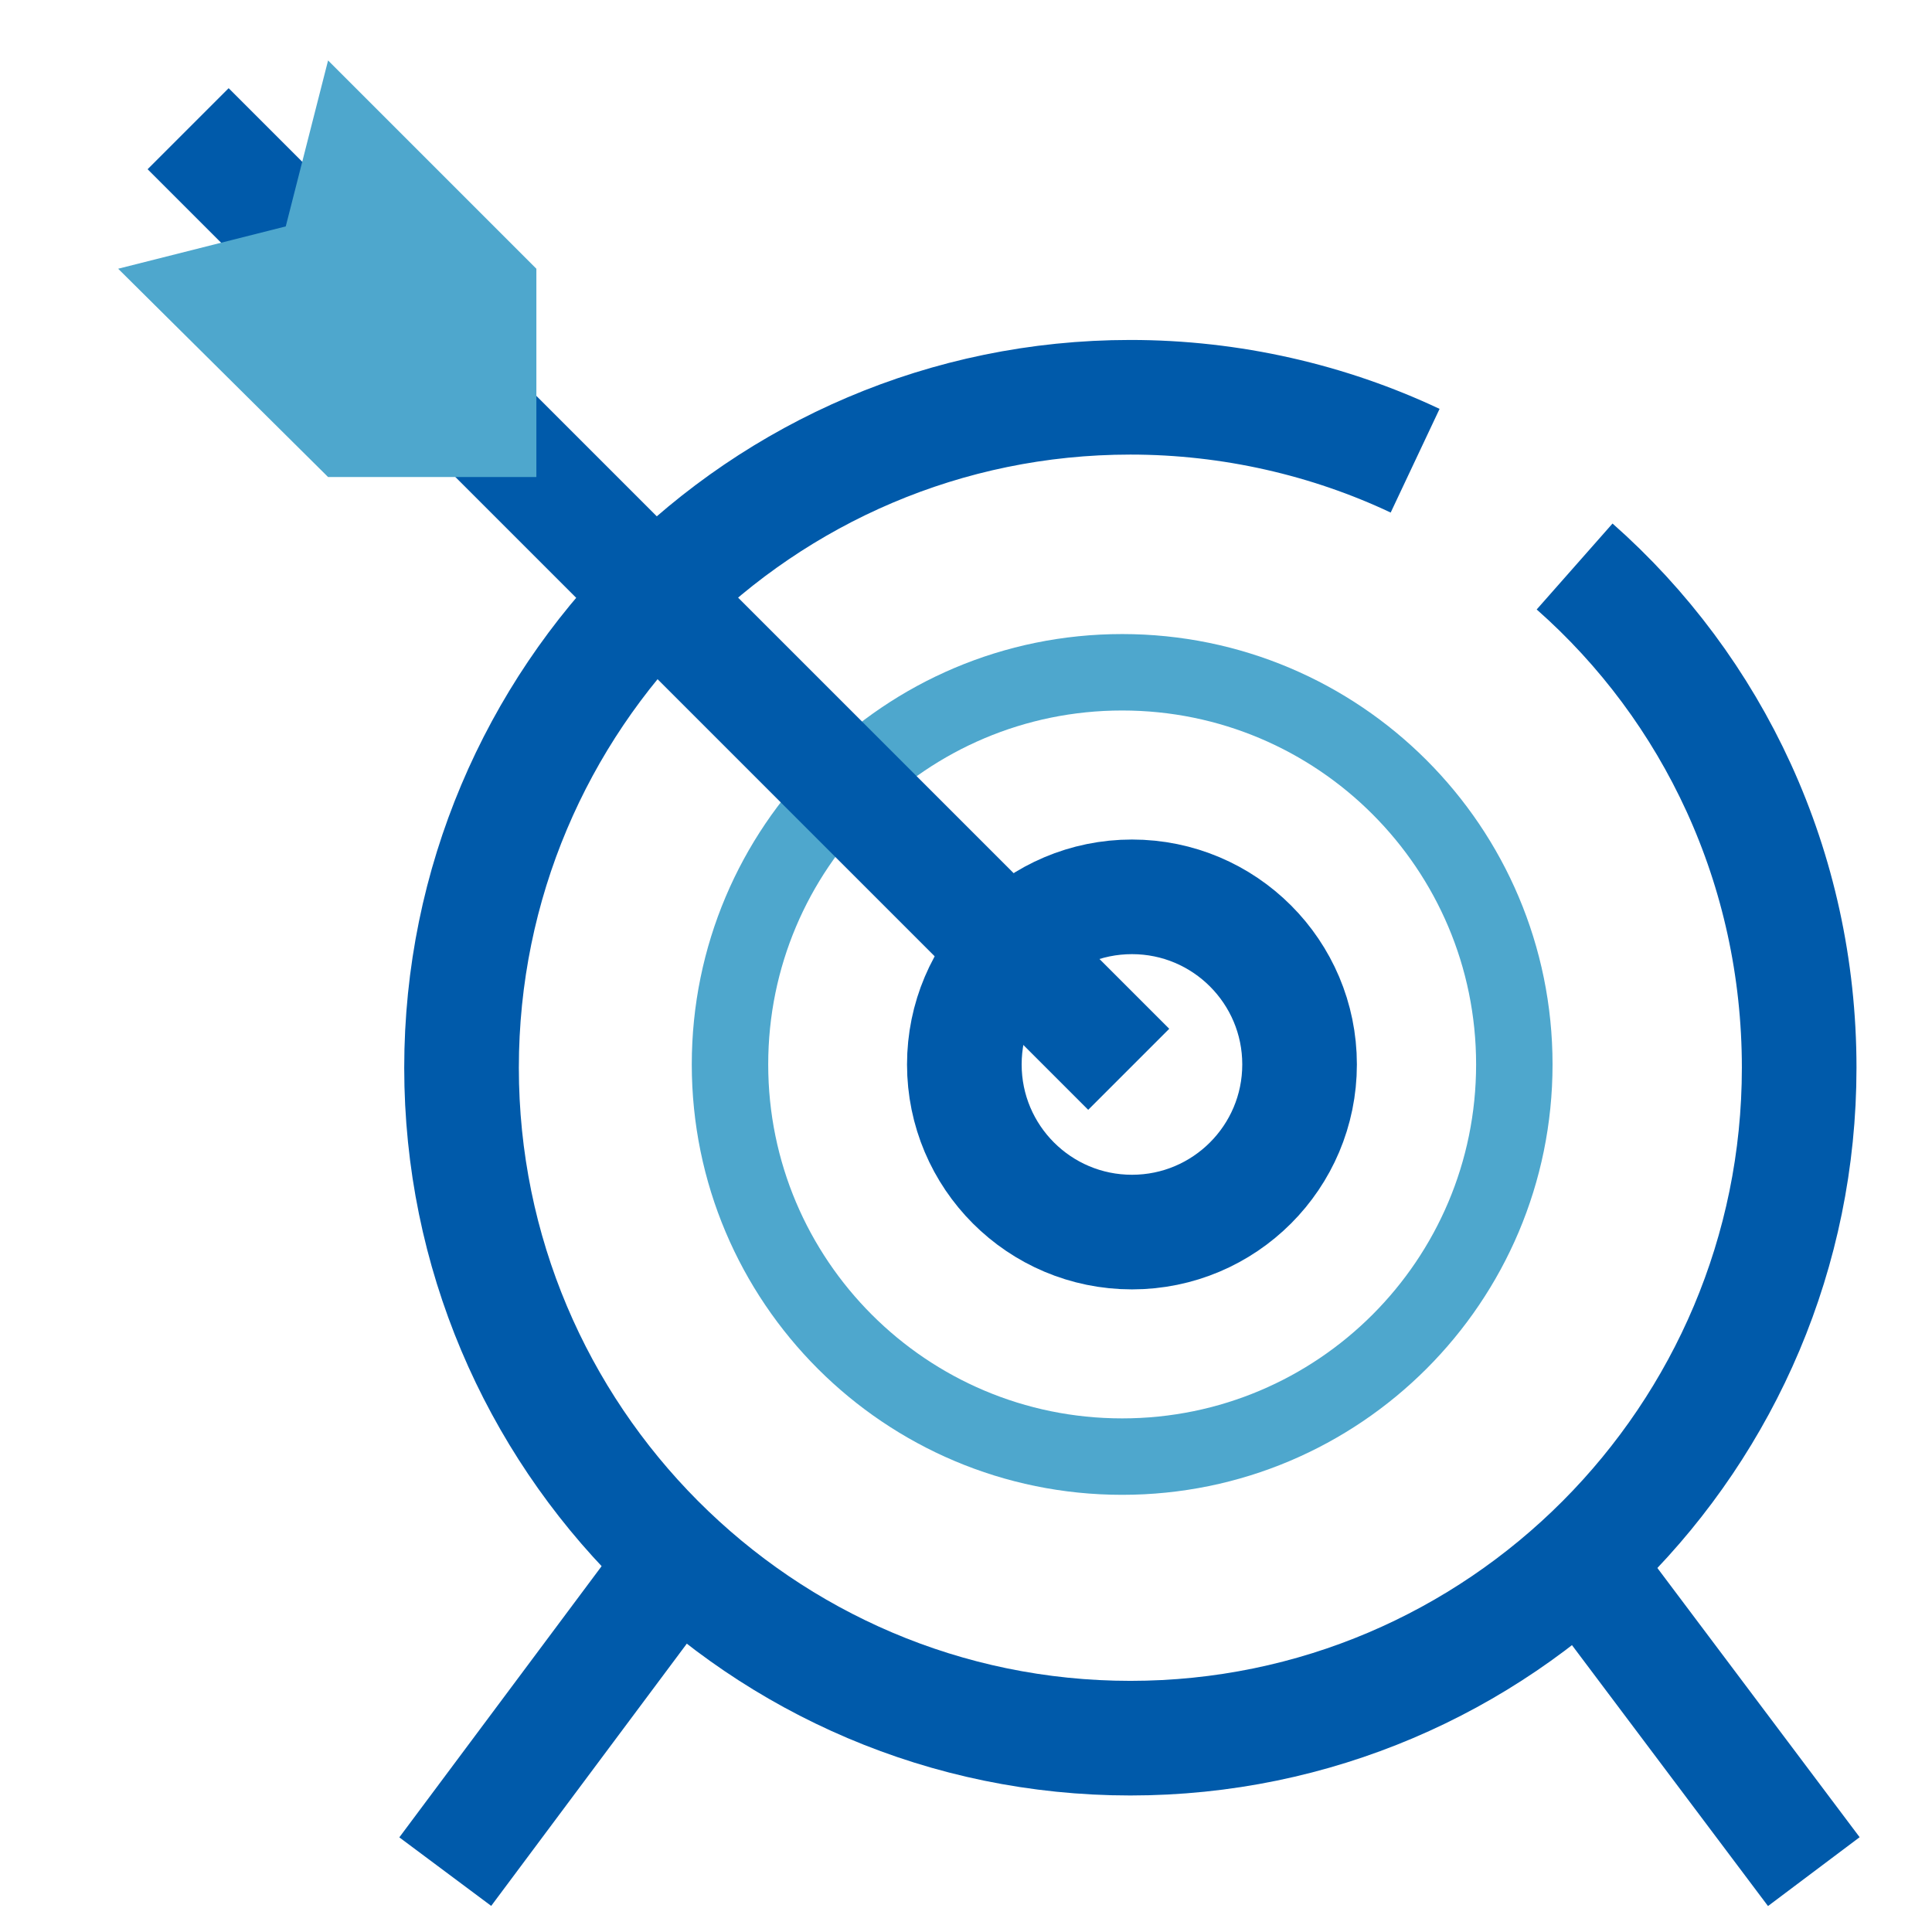
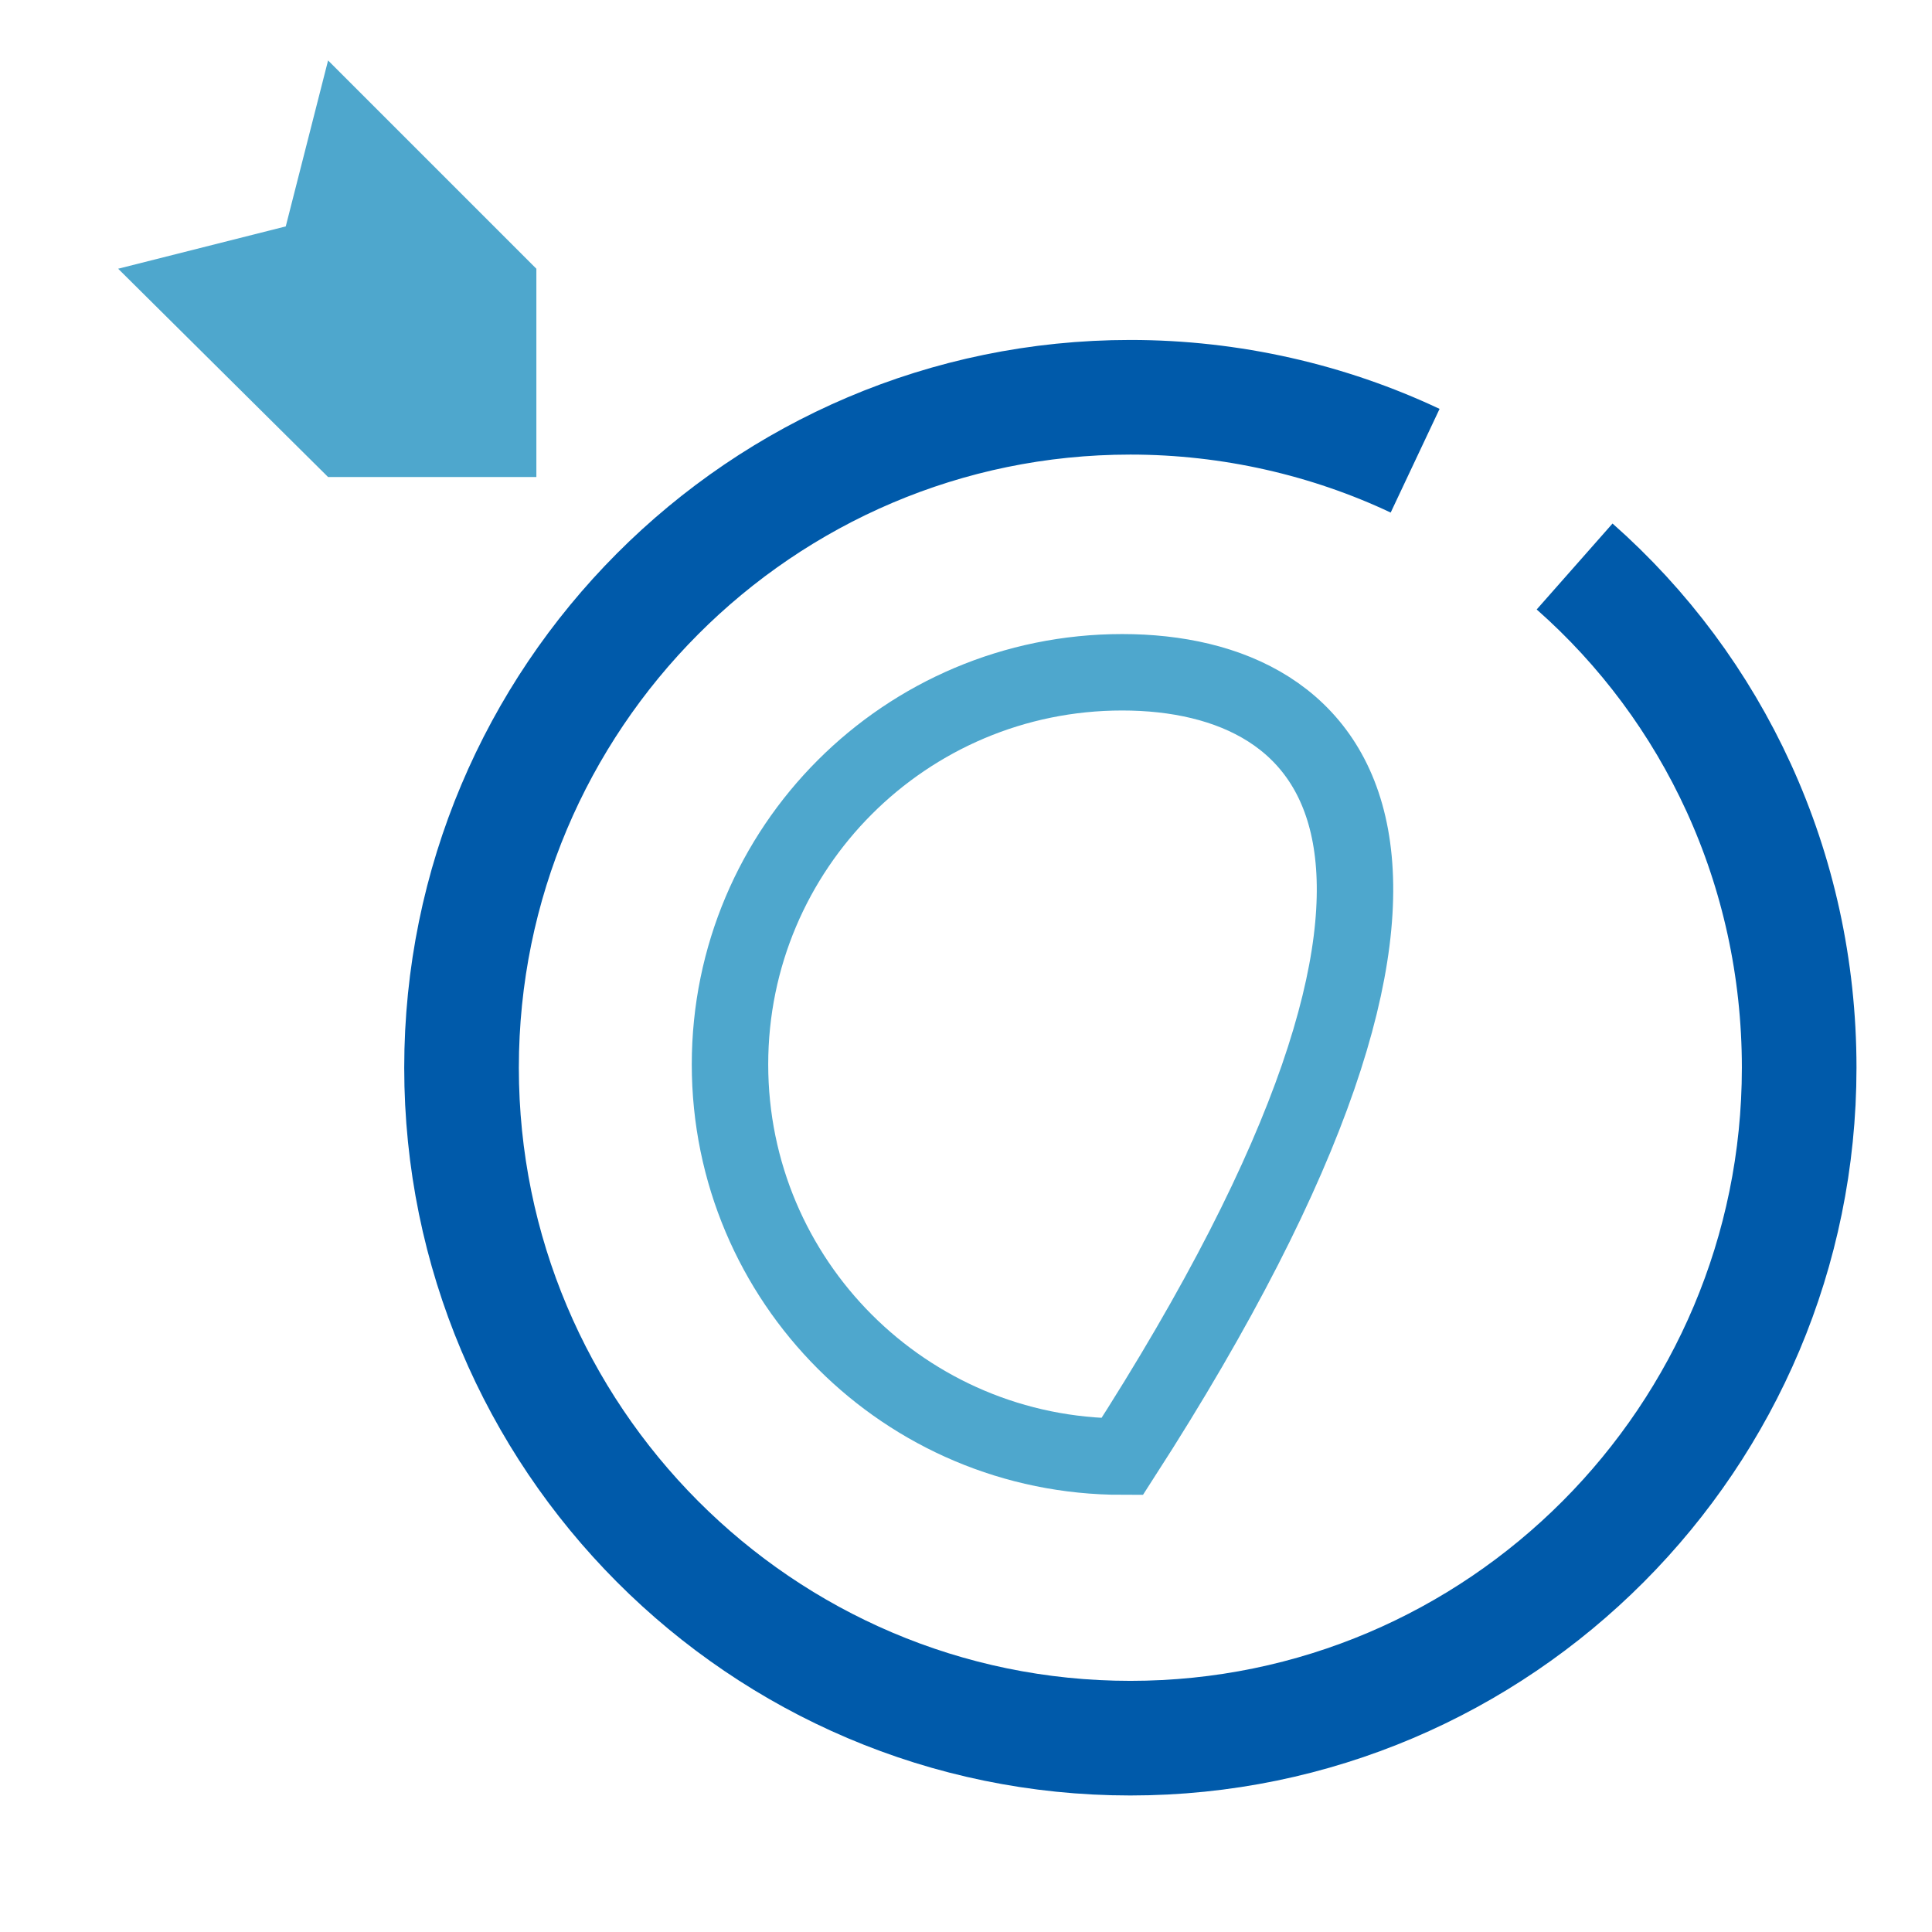
<svg xmlns="http://www.w3.org/2000/svg" width="64" height="64" viewBox="0 0 64 64" fill="none">
  <path d="M46.878 15.262C44.021 13.915 40.787 13.16 37.445 13.16C25.208 13.16 15.289 23.133 15.289 35.37C15.289 47.606 25.208 57.579 37.445 57.579C49.681 57.579 59.6 47.606 59.6 35.37C59.6 28.739 56.743 22.809 52.161 18.766" stroke="#005AAA" stroke-width="3.797" stroke-miterlimit="10" />
-   <path d="M37.498 40.814C40.564 40.814 43.05 38.328 43.05 35.261C43.05 32.195 40.564 29.709 37.498 29.709C34.431 29.709 31.945 32.195 31.945 35.261C31.945 38.328 34.431 40.814 37.498 40.814Z" stroke="#005AAA" stroke-width="3.797" stroke-miterlimit="10" stroke-linejoin="round" />
-   <path d="M22.189 52.027L14.75 62" stroke="#005AAA" stroke-width="3.797" stroke-miterlimit="10" />
-   <path d="M37.173 48.252C44.348 48.252 50.164 42.436 50.164 35.261C50.164 28.086 44.348 22.27 37.173 22.27C29.998 22.27 24.182 28.086 24.182 35.261C24.182 42.436 29.998 48.252 37.173 48.252Z" stroke="#4EA7CD" stroke-width="2.532" stroke-miterlimit="10" />
-   <path d="M52.592 52.027L60.085 62" stroke="#005AAA" stroke-width="3.797" stroke-miterlimit="10" />
-   <path d="M6.232 4.264L37.39 35.422" stroke="#005AAA" stroke-width="3.797" stroke-miterlimit="10" stroke-linejoin="round" />
+   <path d="M37.173 48.252C50.164 28.086 44.348 22.27 37.173 22.27C29.998 22.27 24.182 28.086 24.182 35.261C24.182 42.436 29.998 48.252 37.173 48.252Z" stroke="#4EA7CD" stroke-width="2.532" stroke-miterlimit="10" />
  <path d="M10.868 2.002L9.466 7.5L3.914 8.902L10.868 15.802H17.768V8.902L10.868 2.002Z" fill="#4EA7CD" />
</svg>